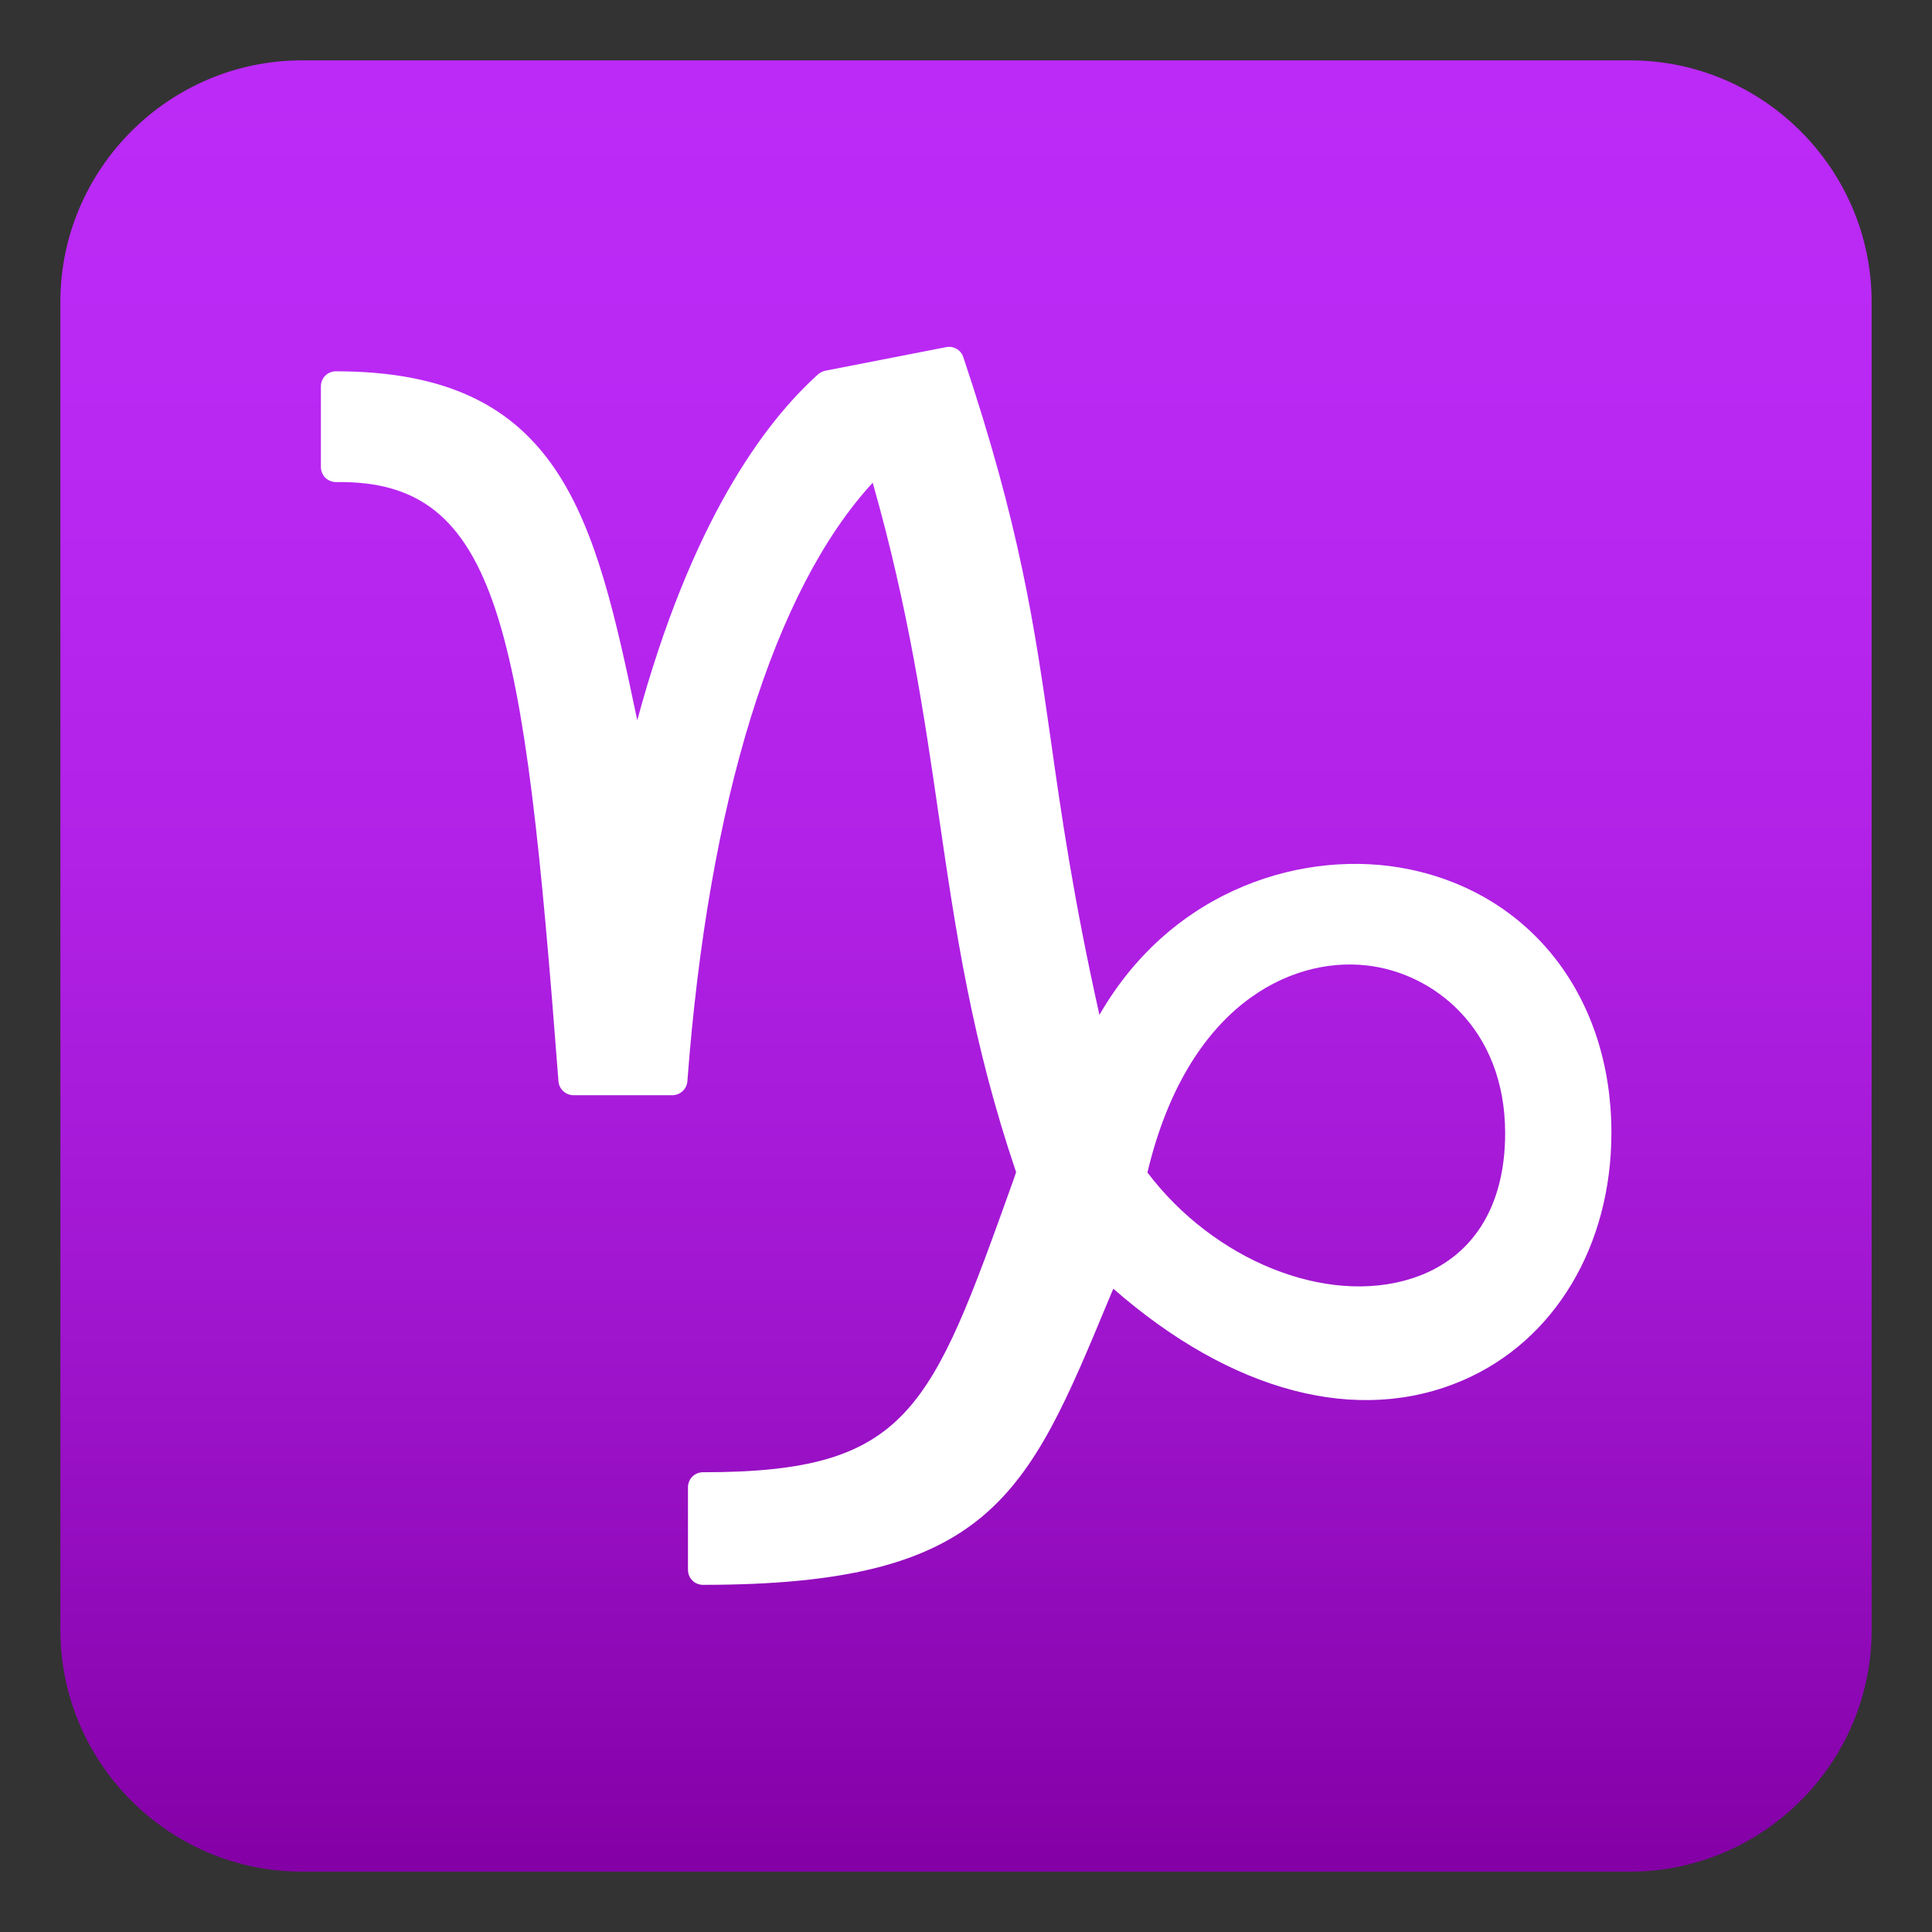
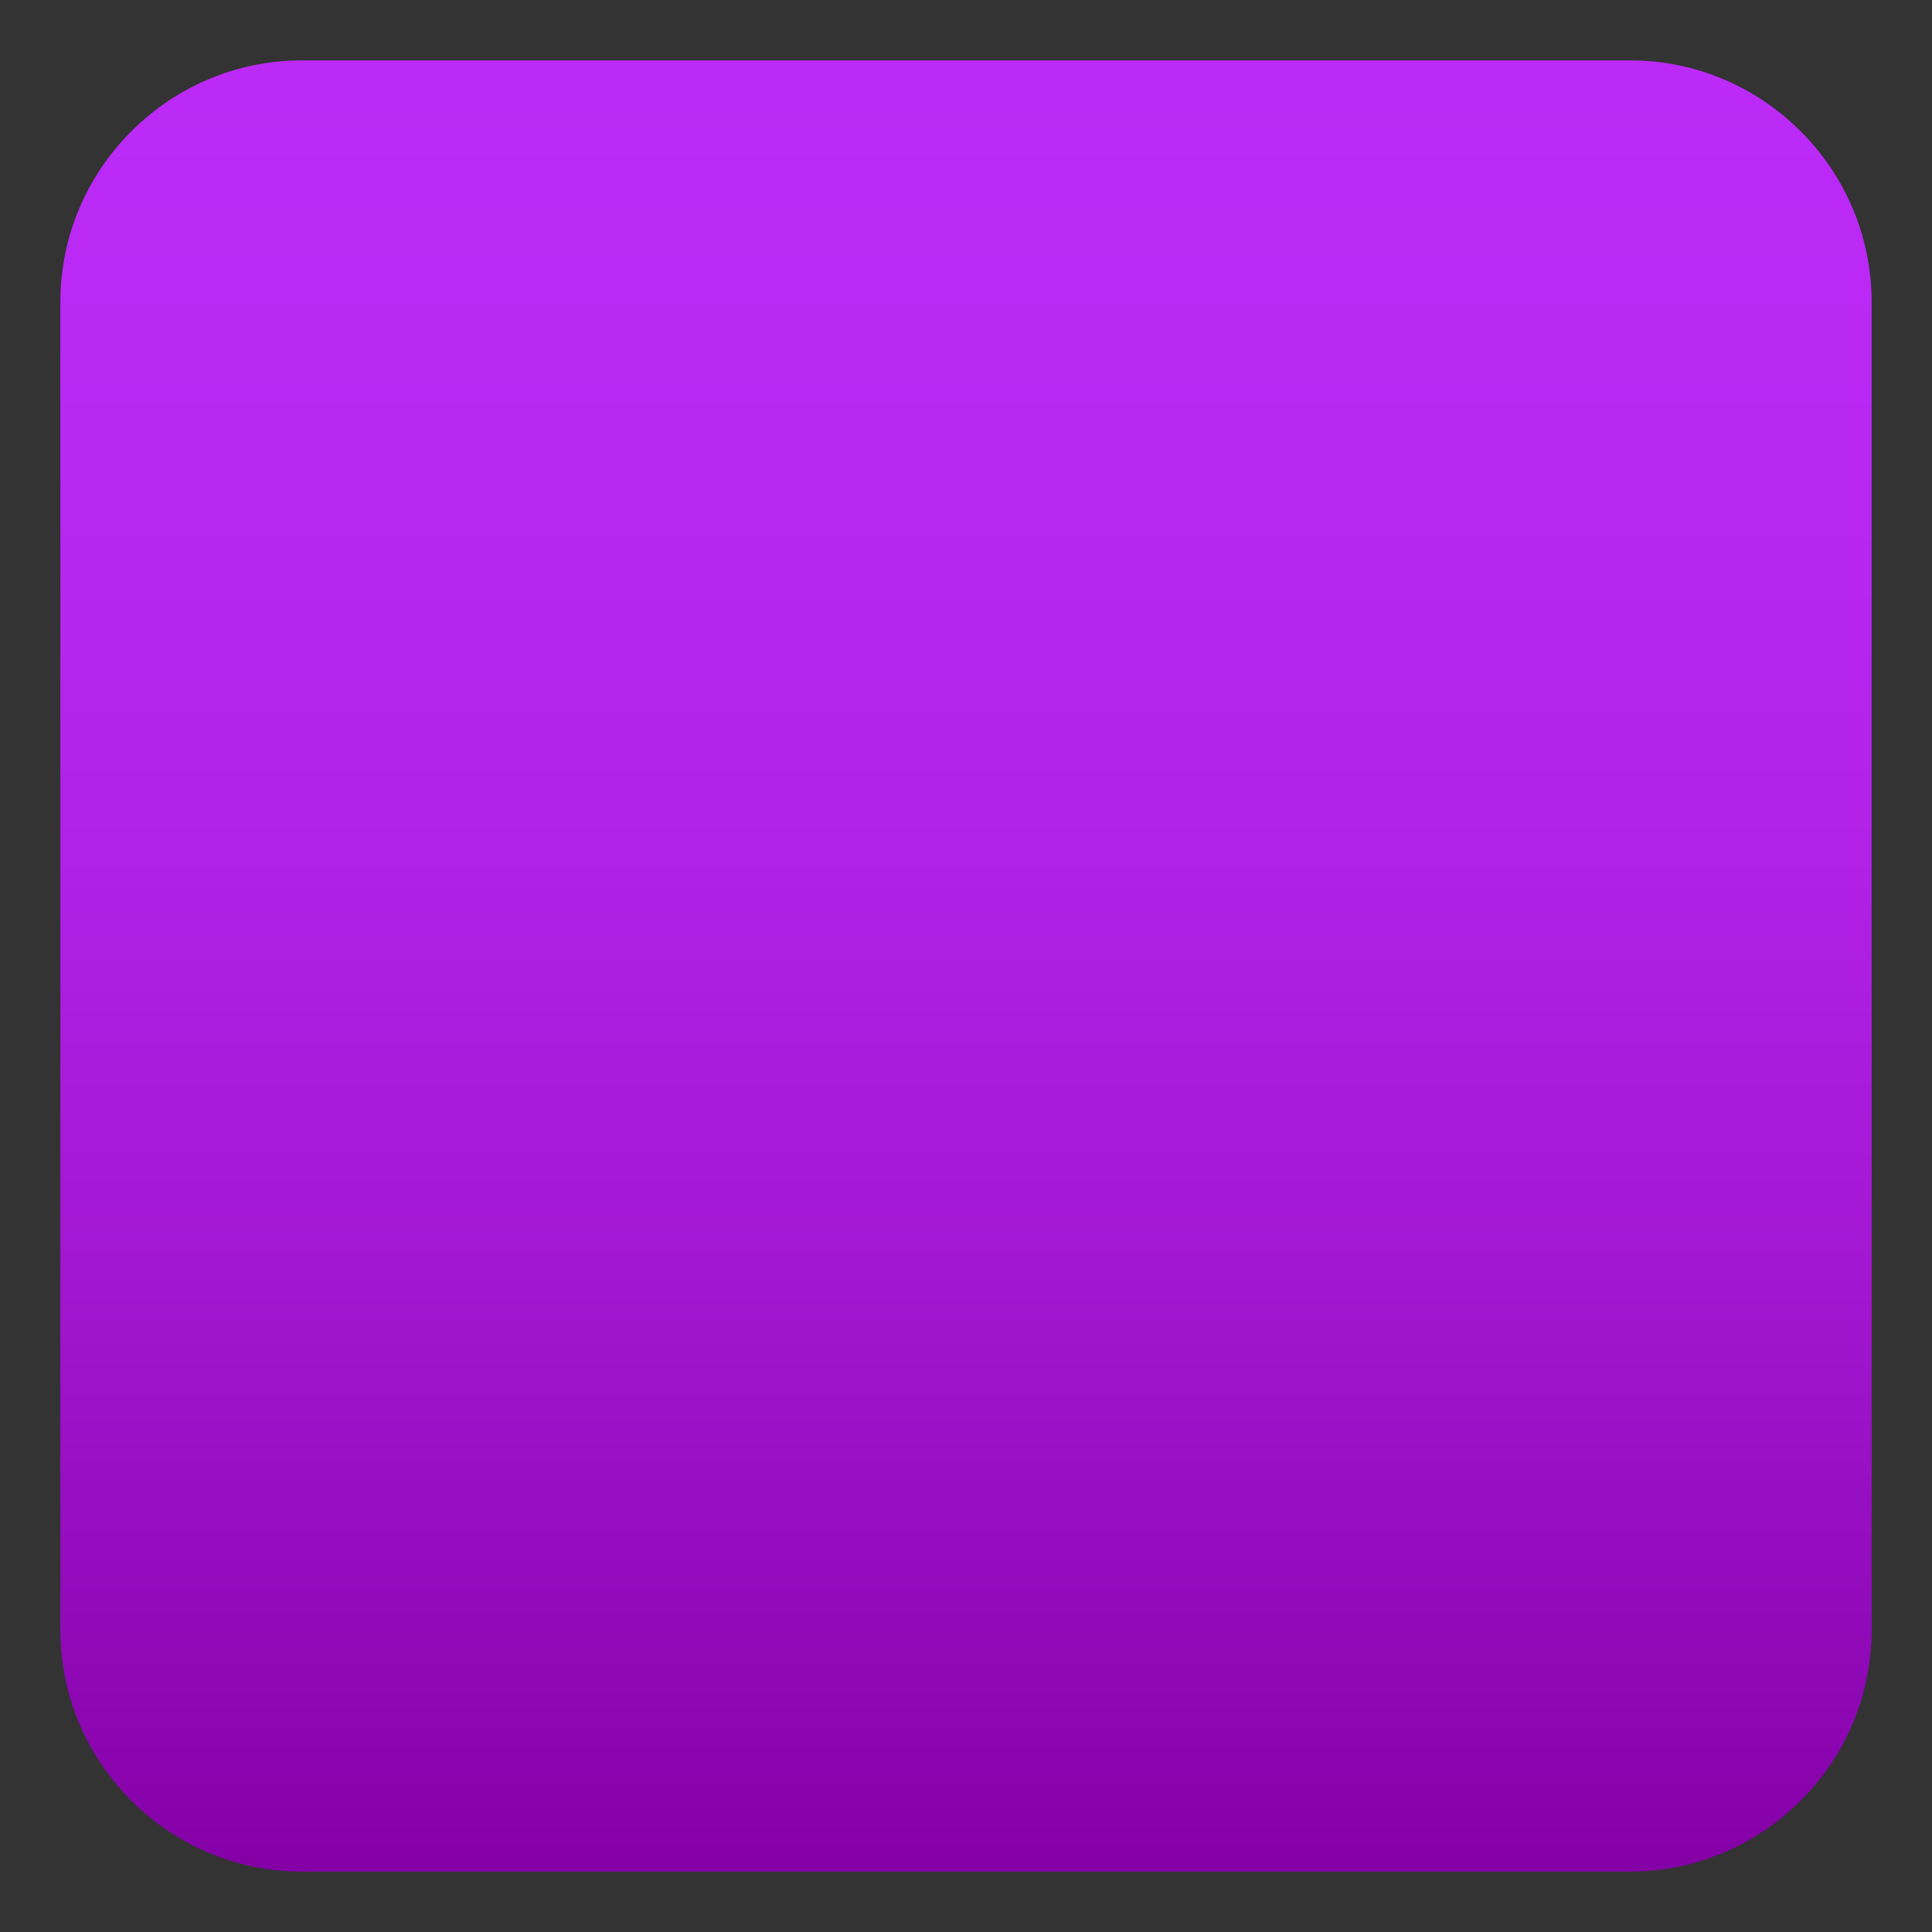
<svg xmlns="http://www.w3.org/2000/svg" version="1.1" id="Layer_1" x="0px" y="0px" width="64px" height="64px" viewBox="0 0 64 64" style="enable-background:new 0 0 64 64;" xml:space="preserve">
  <rect x="0" y="0" width="64" height="64" fill="#333333" stroke="none" />
  <linearGradient id="SVGID_1_" gradientUnits="userSpaceOnUse" x1="-62" y1="68" x2="-62" y2="8" gradientTransform="matrix(1 0 0 -1 94 70)">
    <stop offset="0" style="stop-color:#BC2AF7" />
    <stop offset="0.216" style="stop-color:#B928F3" />
    <stop offset="0.44" style="stop-color:#B121E6" />
    <stop offset="0.668" style="stop-color:#A217D2" />
    <stop offset="0.896" style="stop-color:#8E08B5" />
    <stop offset="0.995" style="stop-color:#8400A6" />
  </linearGradient>
-   <path fill="url(#SVGID_1_)" d="M62,54c0,4.4-3.6,8-8,8H10c-4.4,0-8-3.6-8-8V10c0-4.4,3.6-8,8-8h44c4.4,0,8,3.6,8,8V54z" />
-   <path fill="#FFFFFF" d="M23.29,52.5c-0.28,0-0.5-0.22-0.5-0.5v-2.73c0-0.28,0.22-0.5,0.5-0.5c6.82,0,7.54-2.04,10.26-9.62l0.11-0.32  c-1.47-4.34-2-7.97-2.56-11.8c-0.49-3.37-1-6.85-2.19-11.04c-3.27,3.55-5.44,10.54-6.14,19.83c-0.02,0.26-0.24,0.46-0.5,0.46H19  c-0.26,0-0.48-0.2-0.5-0.46c-1.15-15.05-1.94-19.93-7.36-19.85c-0.14,0-0.26-0.05-0.36-0.14c-0.09-0.09-0.15-0.22-0.15-0.36V12.8  c0-0.28,0.22-0.5,0.5-0.5c7.49,0,8.57,4.84,9.98,11.56c1.78-6.57,4.2-9.85,5.99-11.46c0.07-0.06,0.15-0.1,0.24-0.12l4-0.78  c0.25-0.05,0.49,0.09,0.57,0.33c1.89,5.64,2.36,8.91,2.9,12.69c0.35,2.48,0.75,5.25,1.61,9.1c2.44-4.24,6.87-5.51,10.23-4.83  c4.09,0.83,6.73,4.26,6.73,8.73c0,3.75-1.88,6.89-4.91,8.2c-3.48,1.51-7.67,0.4-11.59-3.03l-0.16,0.38  C34.03,49.55,32.8,52.5,23.29,52.5z M38.01,38.84c2.2,2.91,5.92,4.42,8.76,3.51c1.99-0.64,3.09-2.35,3.09-4.81  c0-3.47-2.38-5.32-4.6-5.56C42.73,31.7,39.32,33.33,38.01,38.84z" />
+   <path fill="url(#SVGID_1_)" d="M62,54c0,4.4-3.6,8-8,8H10c-4.4,0-8-3.6-8-8V10c0-4.4,3.6-8,8-8h44c4.4,0,8,3.6,8,8V54" />
</svg>